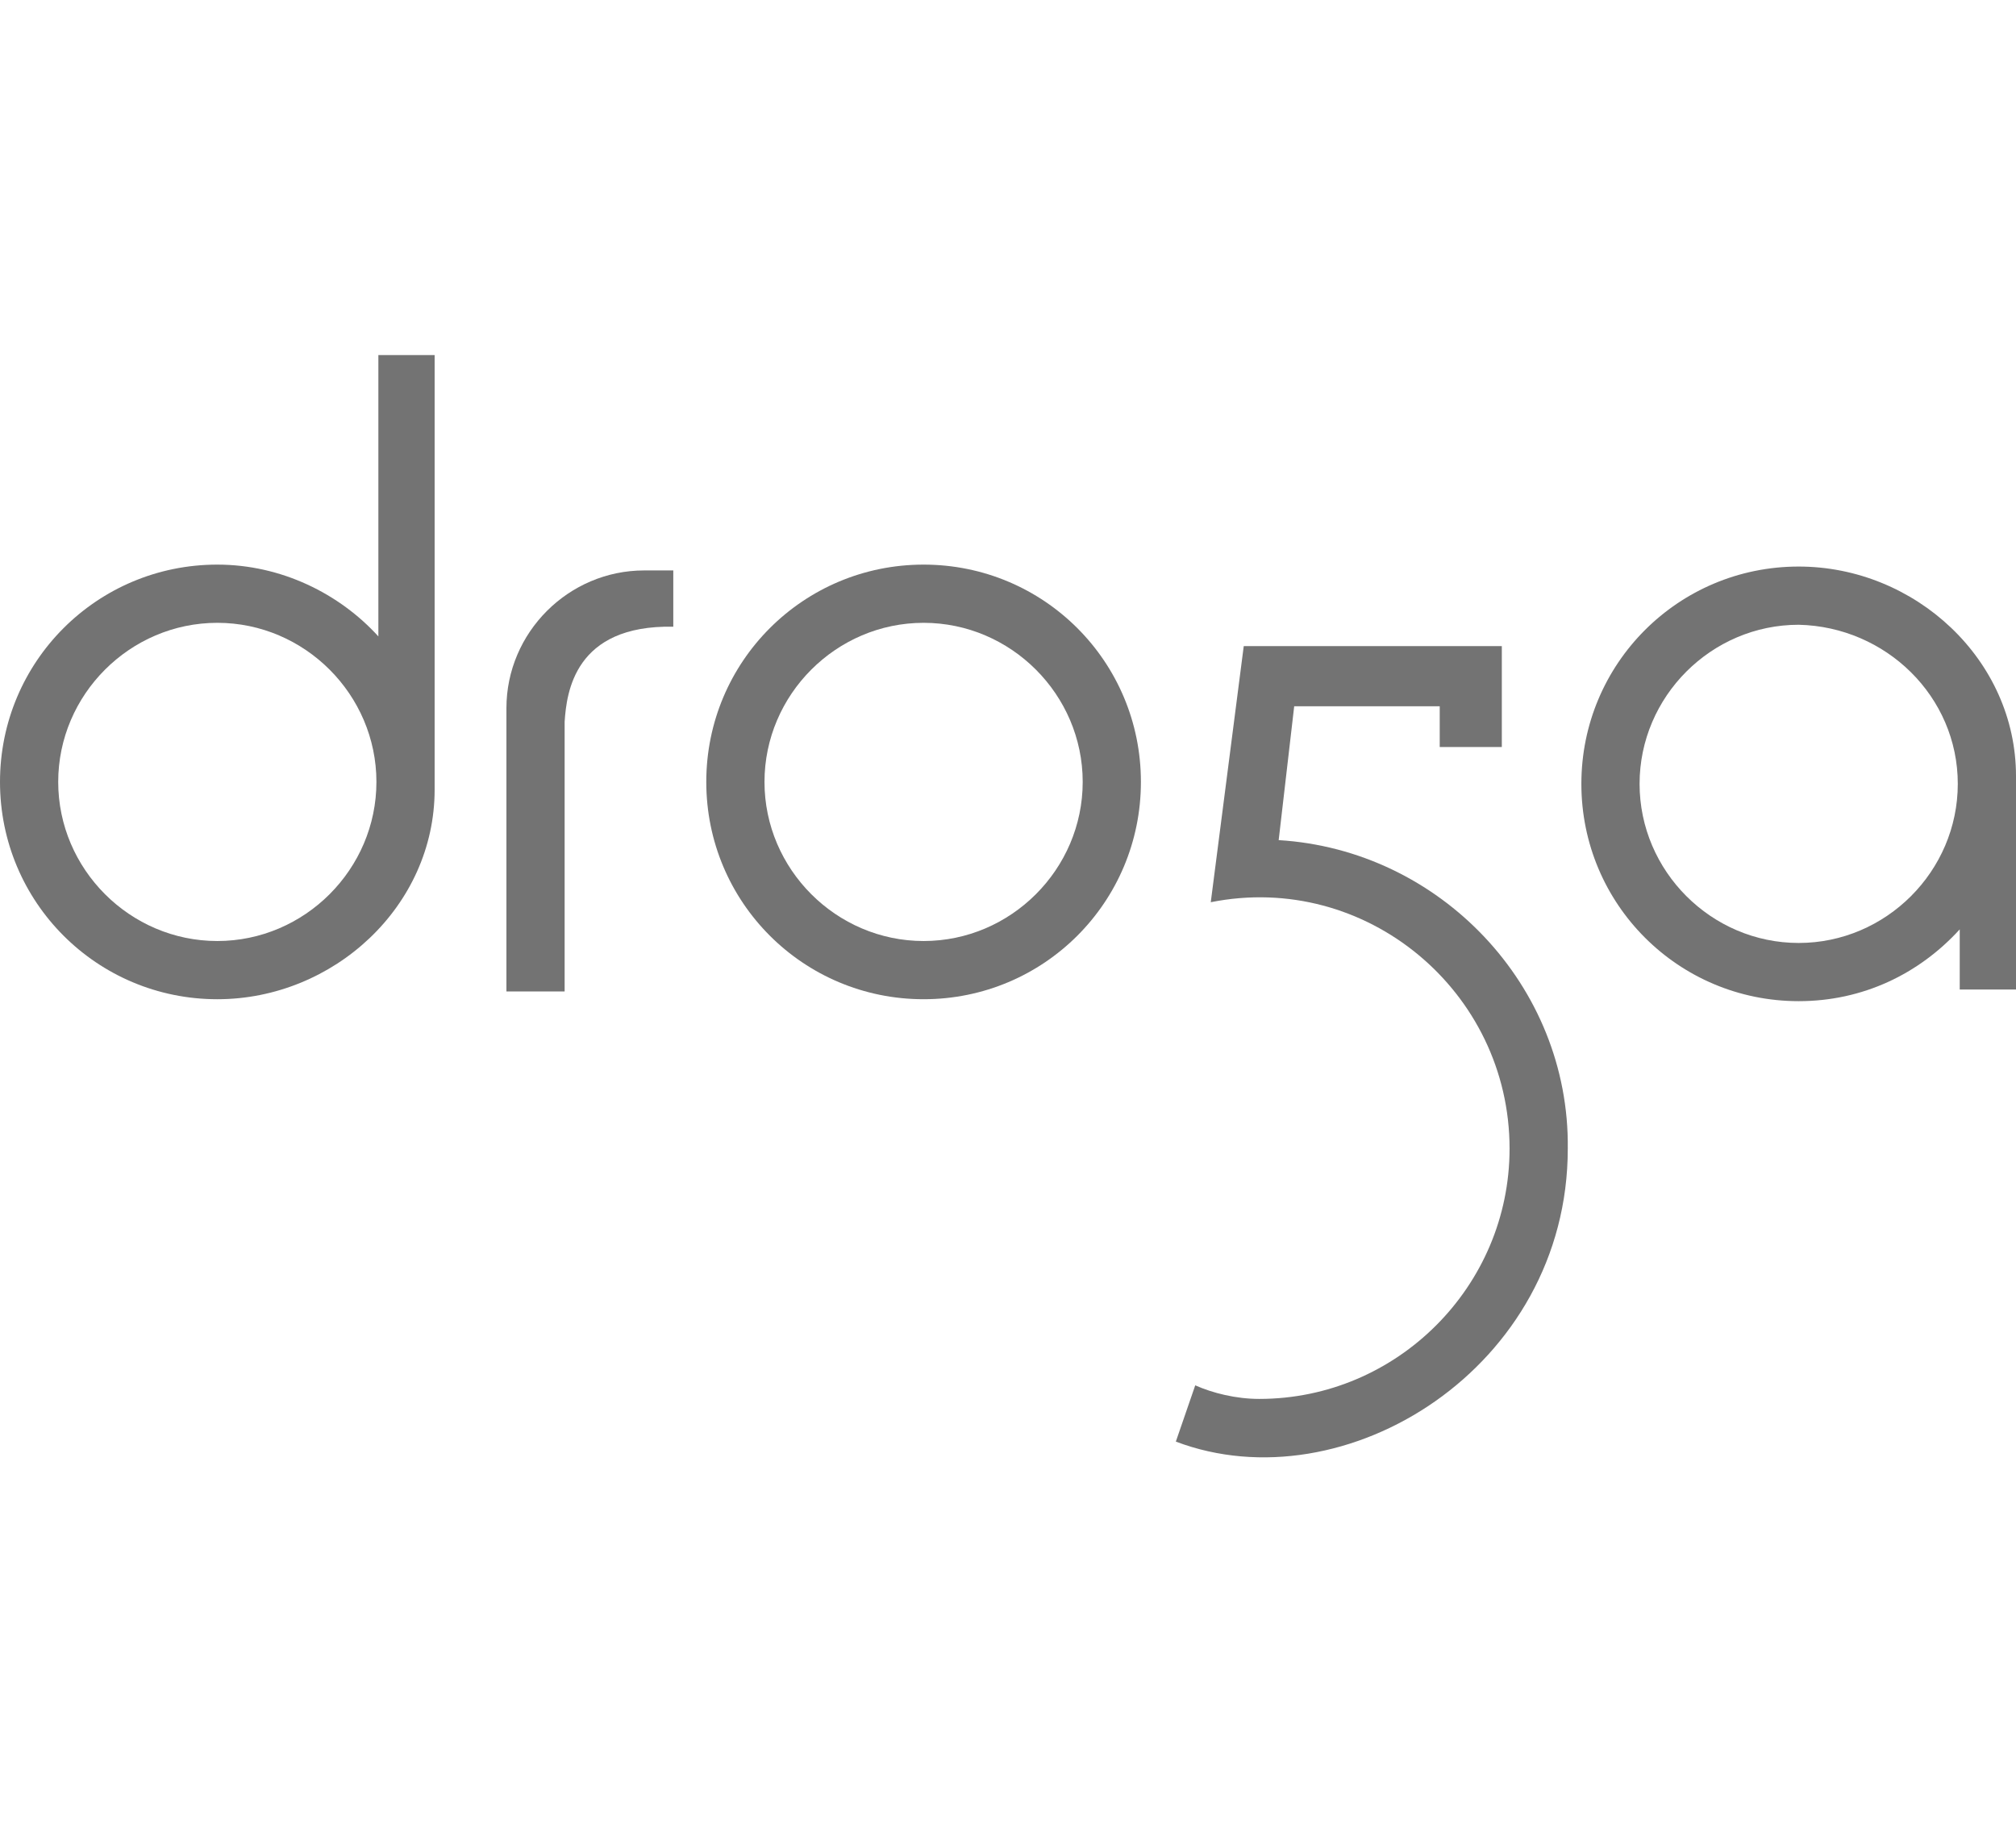
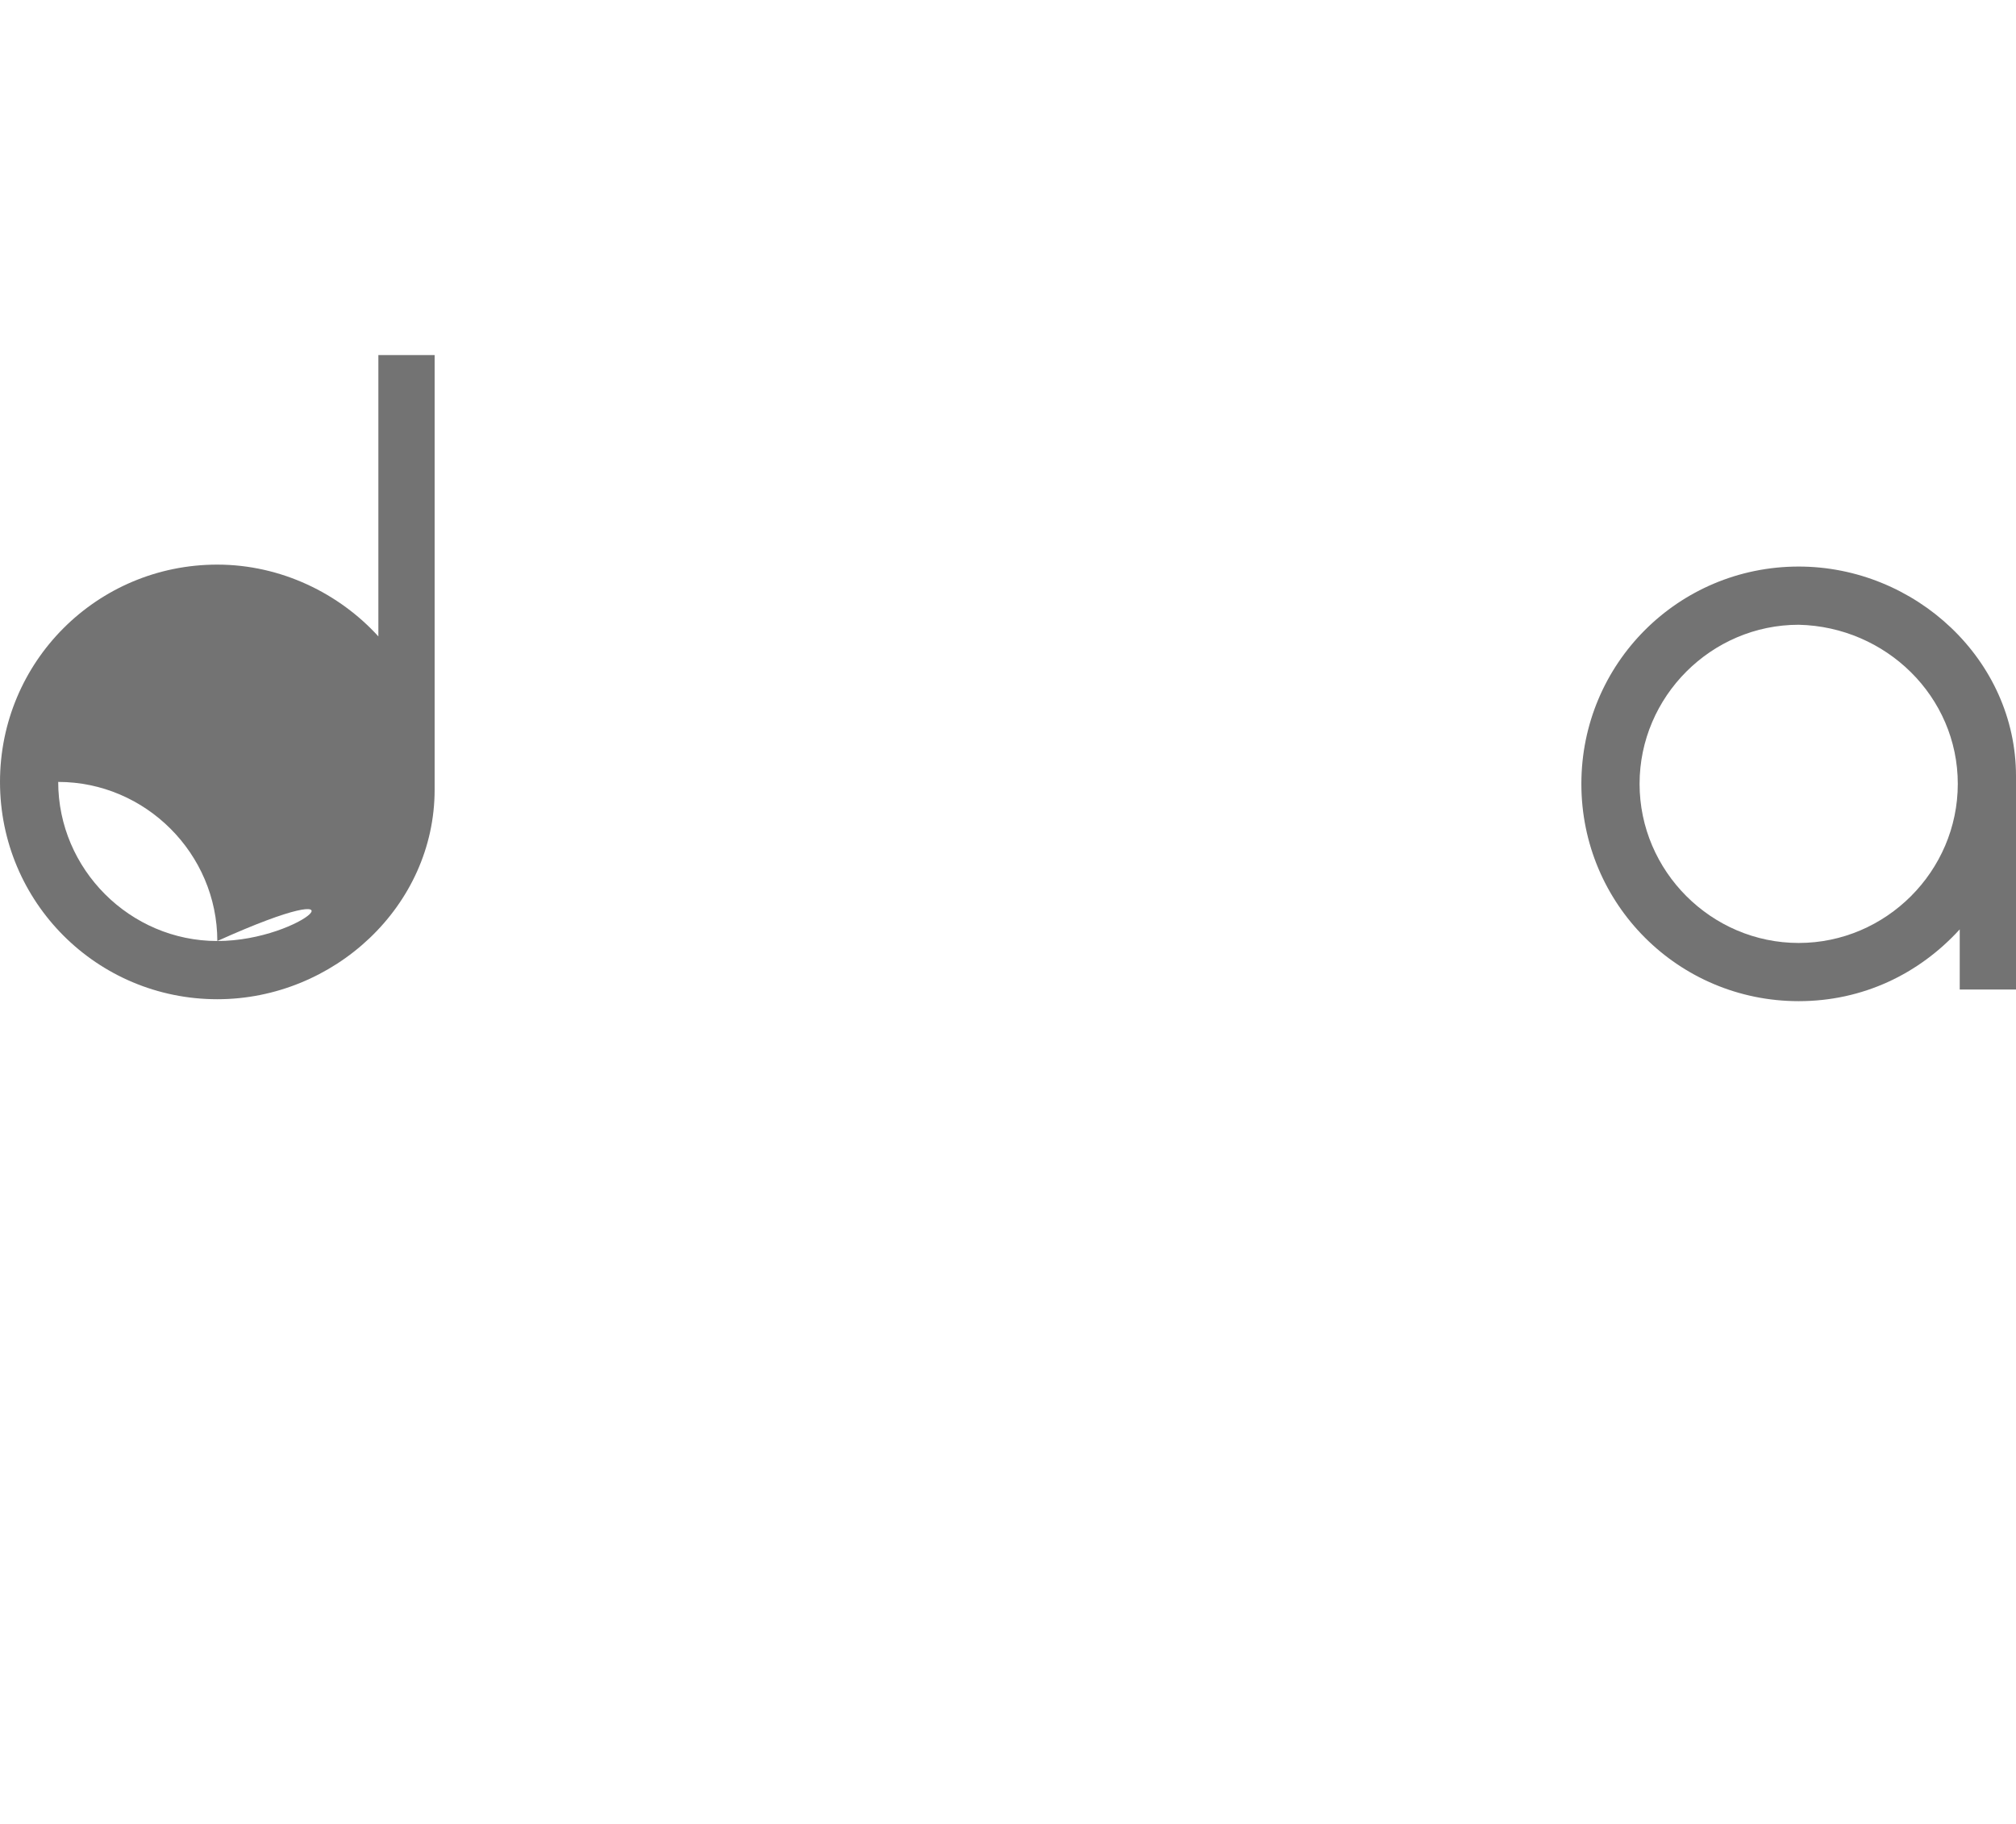
<svg xmlns="http://www.w3.org/2000/svg" version="1.1" id="Layer_1" x="0px" y="0px" viewBox="0 0 103.9 94" style="enable-background:new 0 0 103.9 94;" xml:space="preserve">
  <style type="text/css"> .st0{fill:#737373;} </style>
  <g>
-     <path class="st0" d="M47.6,29.1c-6.2,0-11.2,5-11.2,11.2s5,11.2,11.2,11.2s11.2-5,11.2-11.2C58.8,34.1,53.8,29.1,47.6,29.1z M47.6,48.5c-4.5,0-8.2-3.7-8.2-8.2c0-4.5,3.7-8.2,8.2-8.2s8.2,3.7,8.2,8.2C55.8,44.8,52.1,48.5,47.6,48.5z" />
-     <path class="st0" d="M22.4,18.3h-2.9v14.5c-2-2.2-5-3.7-8.3-3.7C5,29.1,0,34.1,0,40.3s5,11.2,11.2,11.2c6,0,11.2-4.8,11.2-10.8h0 C22.4,40.5,22.4,23,22.4,18.3z M11.2,48.5c-4.5,0-8.2-3.7-8.2-8.2c0-4.5,3.7-8.2,8.2-8.2c4.5,0,8.2,3.7,8.2,8.2 C19.4,44.8,15.7,48.5,11.2,48.5z" />
+     <path class="st0" d="M22.4,18.3h-2.9v14.5c-2-2.2-5-3.7-8.3-3.7C5,29.1,0,34.1,0,40.3s5,11.2,11.2,11.2c6,0,11.2-4.8,11.2-10.8h0 C22.4,40.5,22.4,23,22.4,18.3z M11.2,48.5c-4.5,0-8.2-3.7-8.2-8.2c4.5,0,8.2,3.7,8.2,8.2 C19.4,44.8,15.7,48.5,11.2,48.5z" />
    <path class="st0" d="M103.9,40L103.9,40c0-6-5.2-10.8-11.2-10.8c-6.2,0-11.2,5-11.2,11.2s5,11.2,11.2,11.2c3.3,0,6.2-1.4,8.3-3.7 v3.1h2.9C103.9,49.5,103.9,41.5,103.9,40z M100.9,40.4c0,4.5-3.7,8.2-8.2,8.2c-4.5,0-8.2-3.7-8.2-8.2c0-4.5,3.7-8.2,8.2-8.2 C97.2,32.3,100.9,35.9,100.9,40.4z" />
-     <path class="st0" d="M65.9,43.3l0.8-6.9h7.5v2.1h3.2l0-5.2H64.1l-1.7,13.2c8-1.6,15.4,4.6,15.4,12.7c0,7.1-5.8,12.9-12.9,12.9 c-1.2,0-2.4-0.3-3.3-0.7l-1,2.9c8.7,3.3,20.2-3.8,20.2-15.1C80.9,50.8,74.2,43.8,65.9,43.3z" />
-     <path class="st0" d="M34.7,32.3c0,0,0-1.9,0-2.9c-0.6,0-1.5,0-1.5,0c-3.9,0-7.1,3.2-7.1,7.1v14.6h3V37.2 C29.2,35.7,29.6,32.2,34.7,32.3z" />
  </g>
</svg>